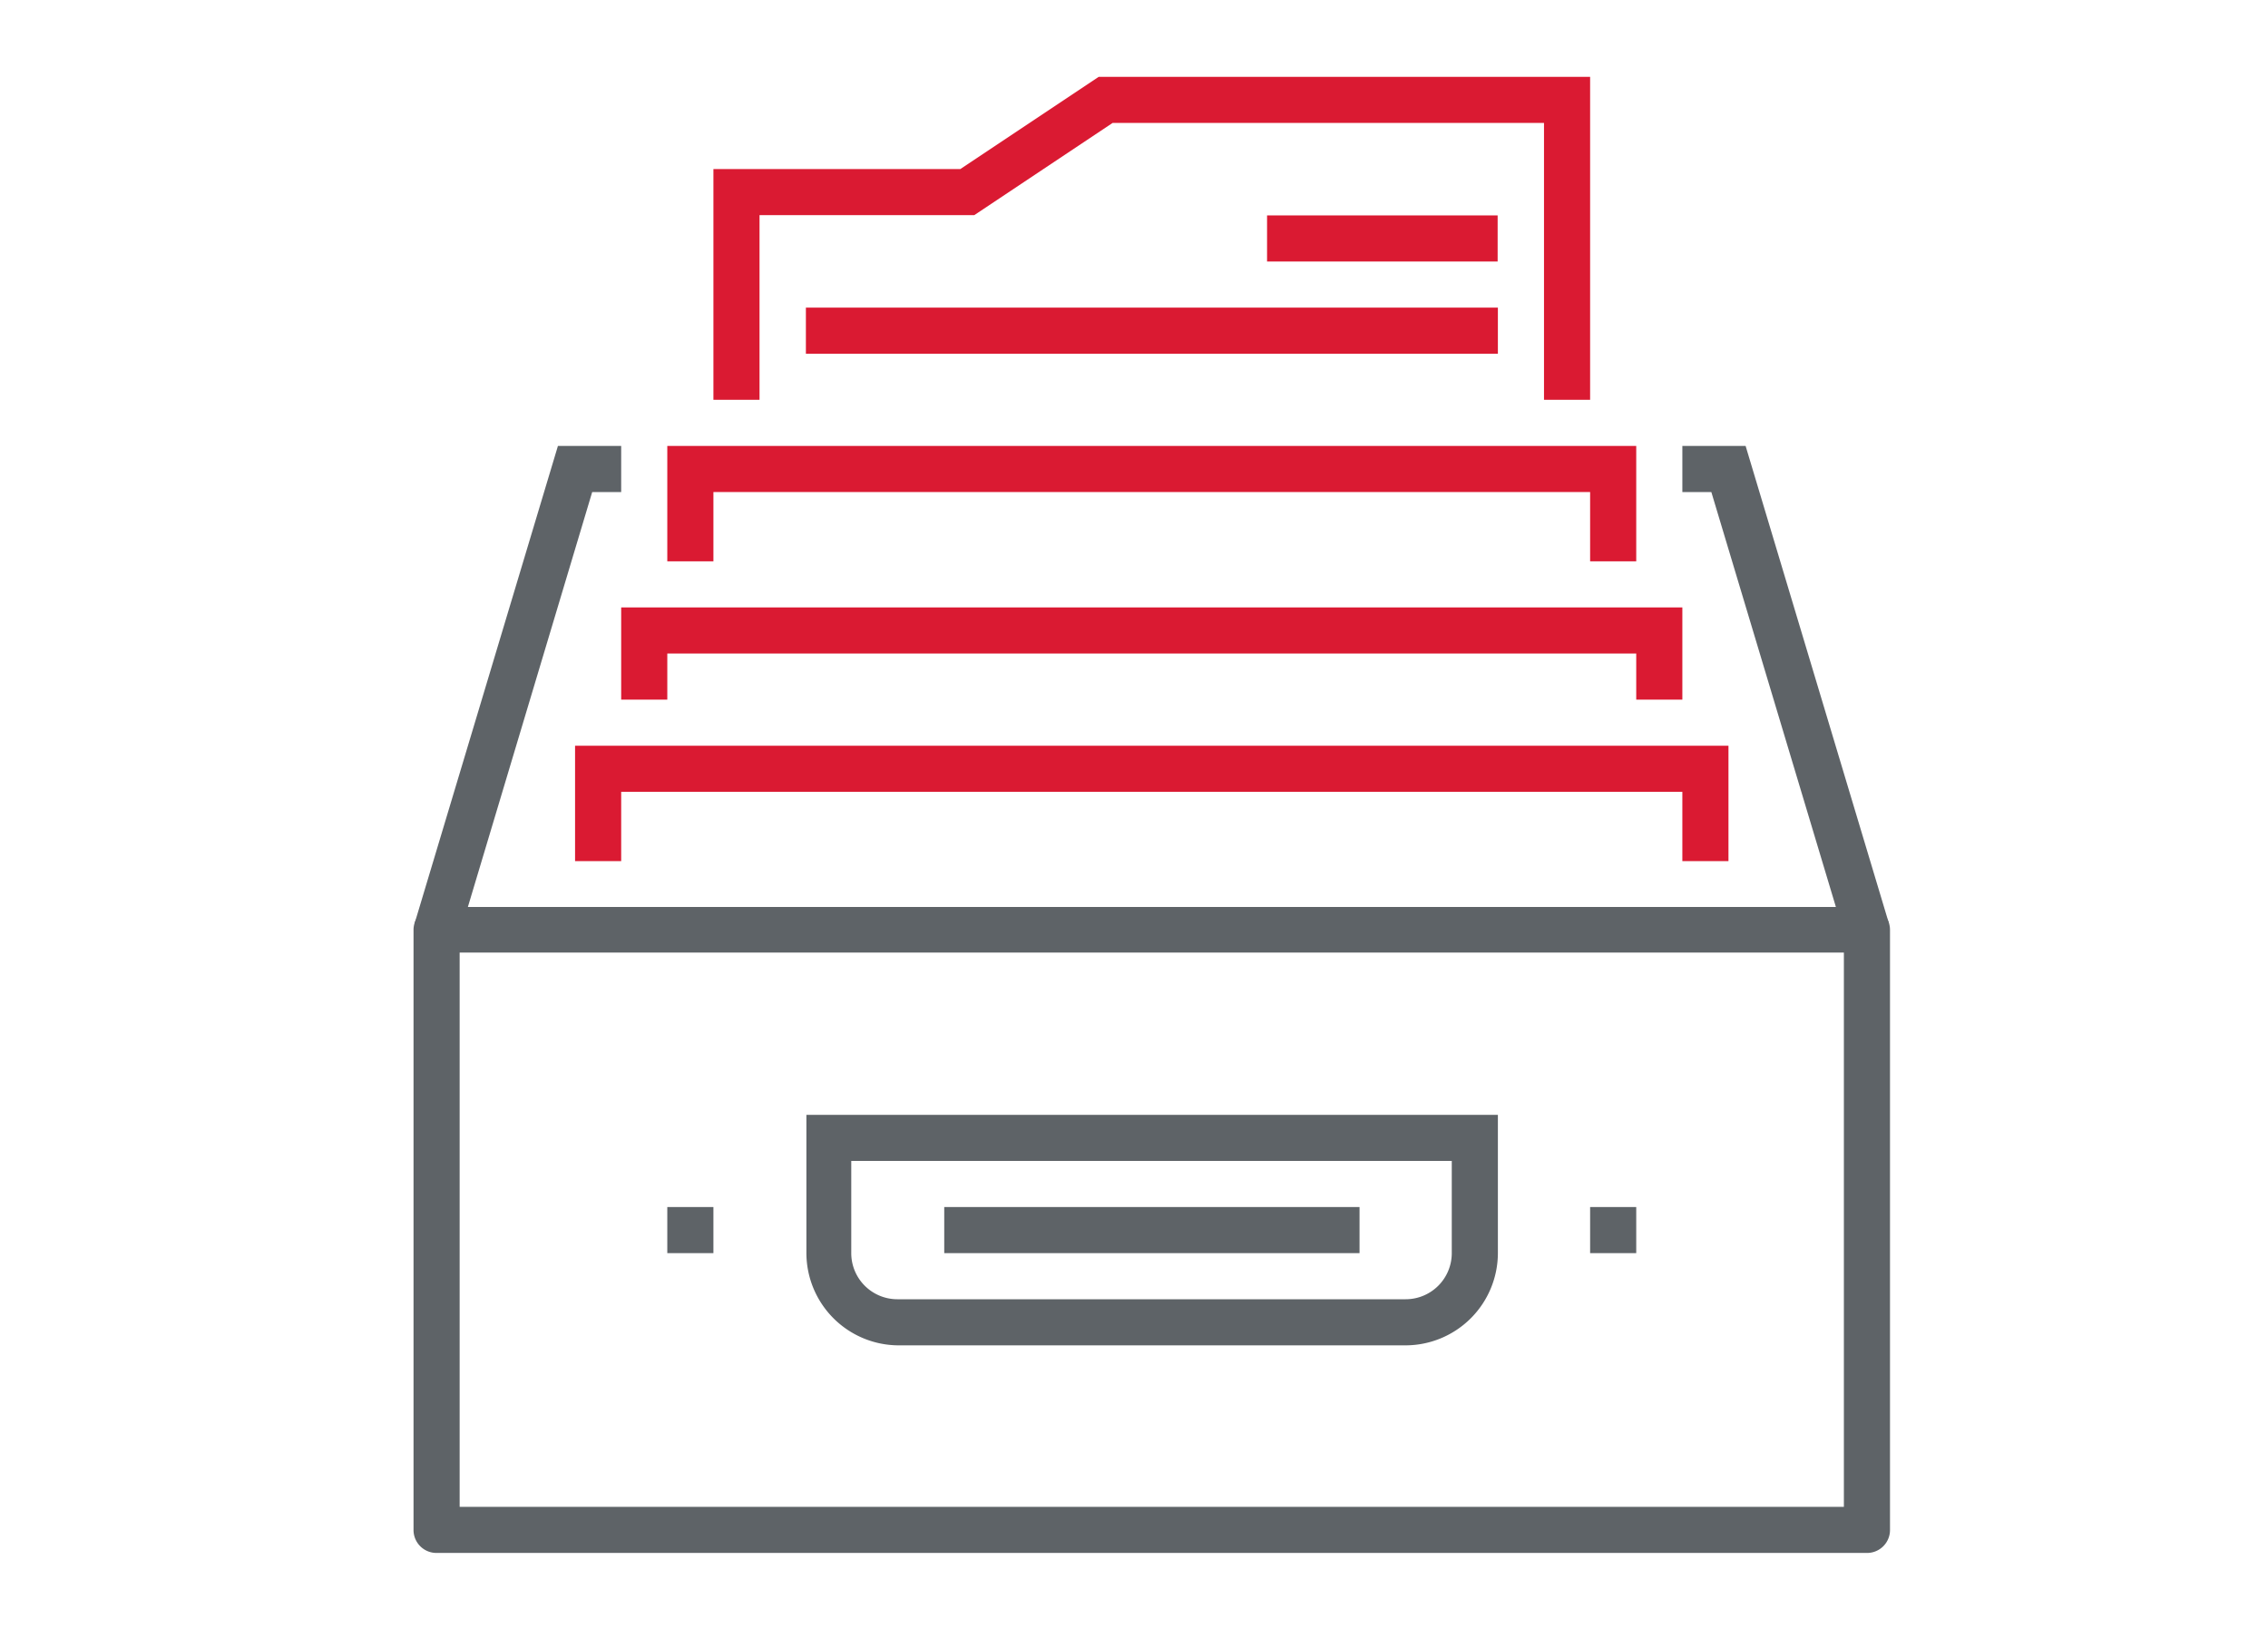
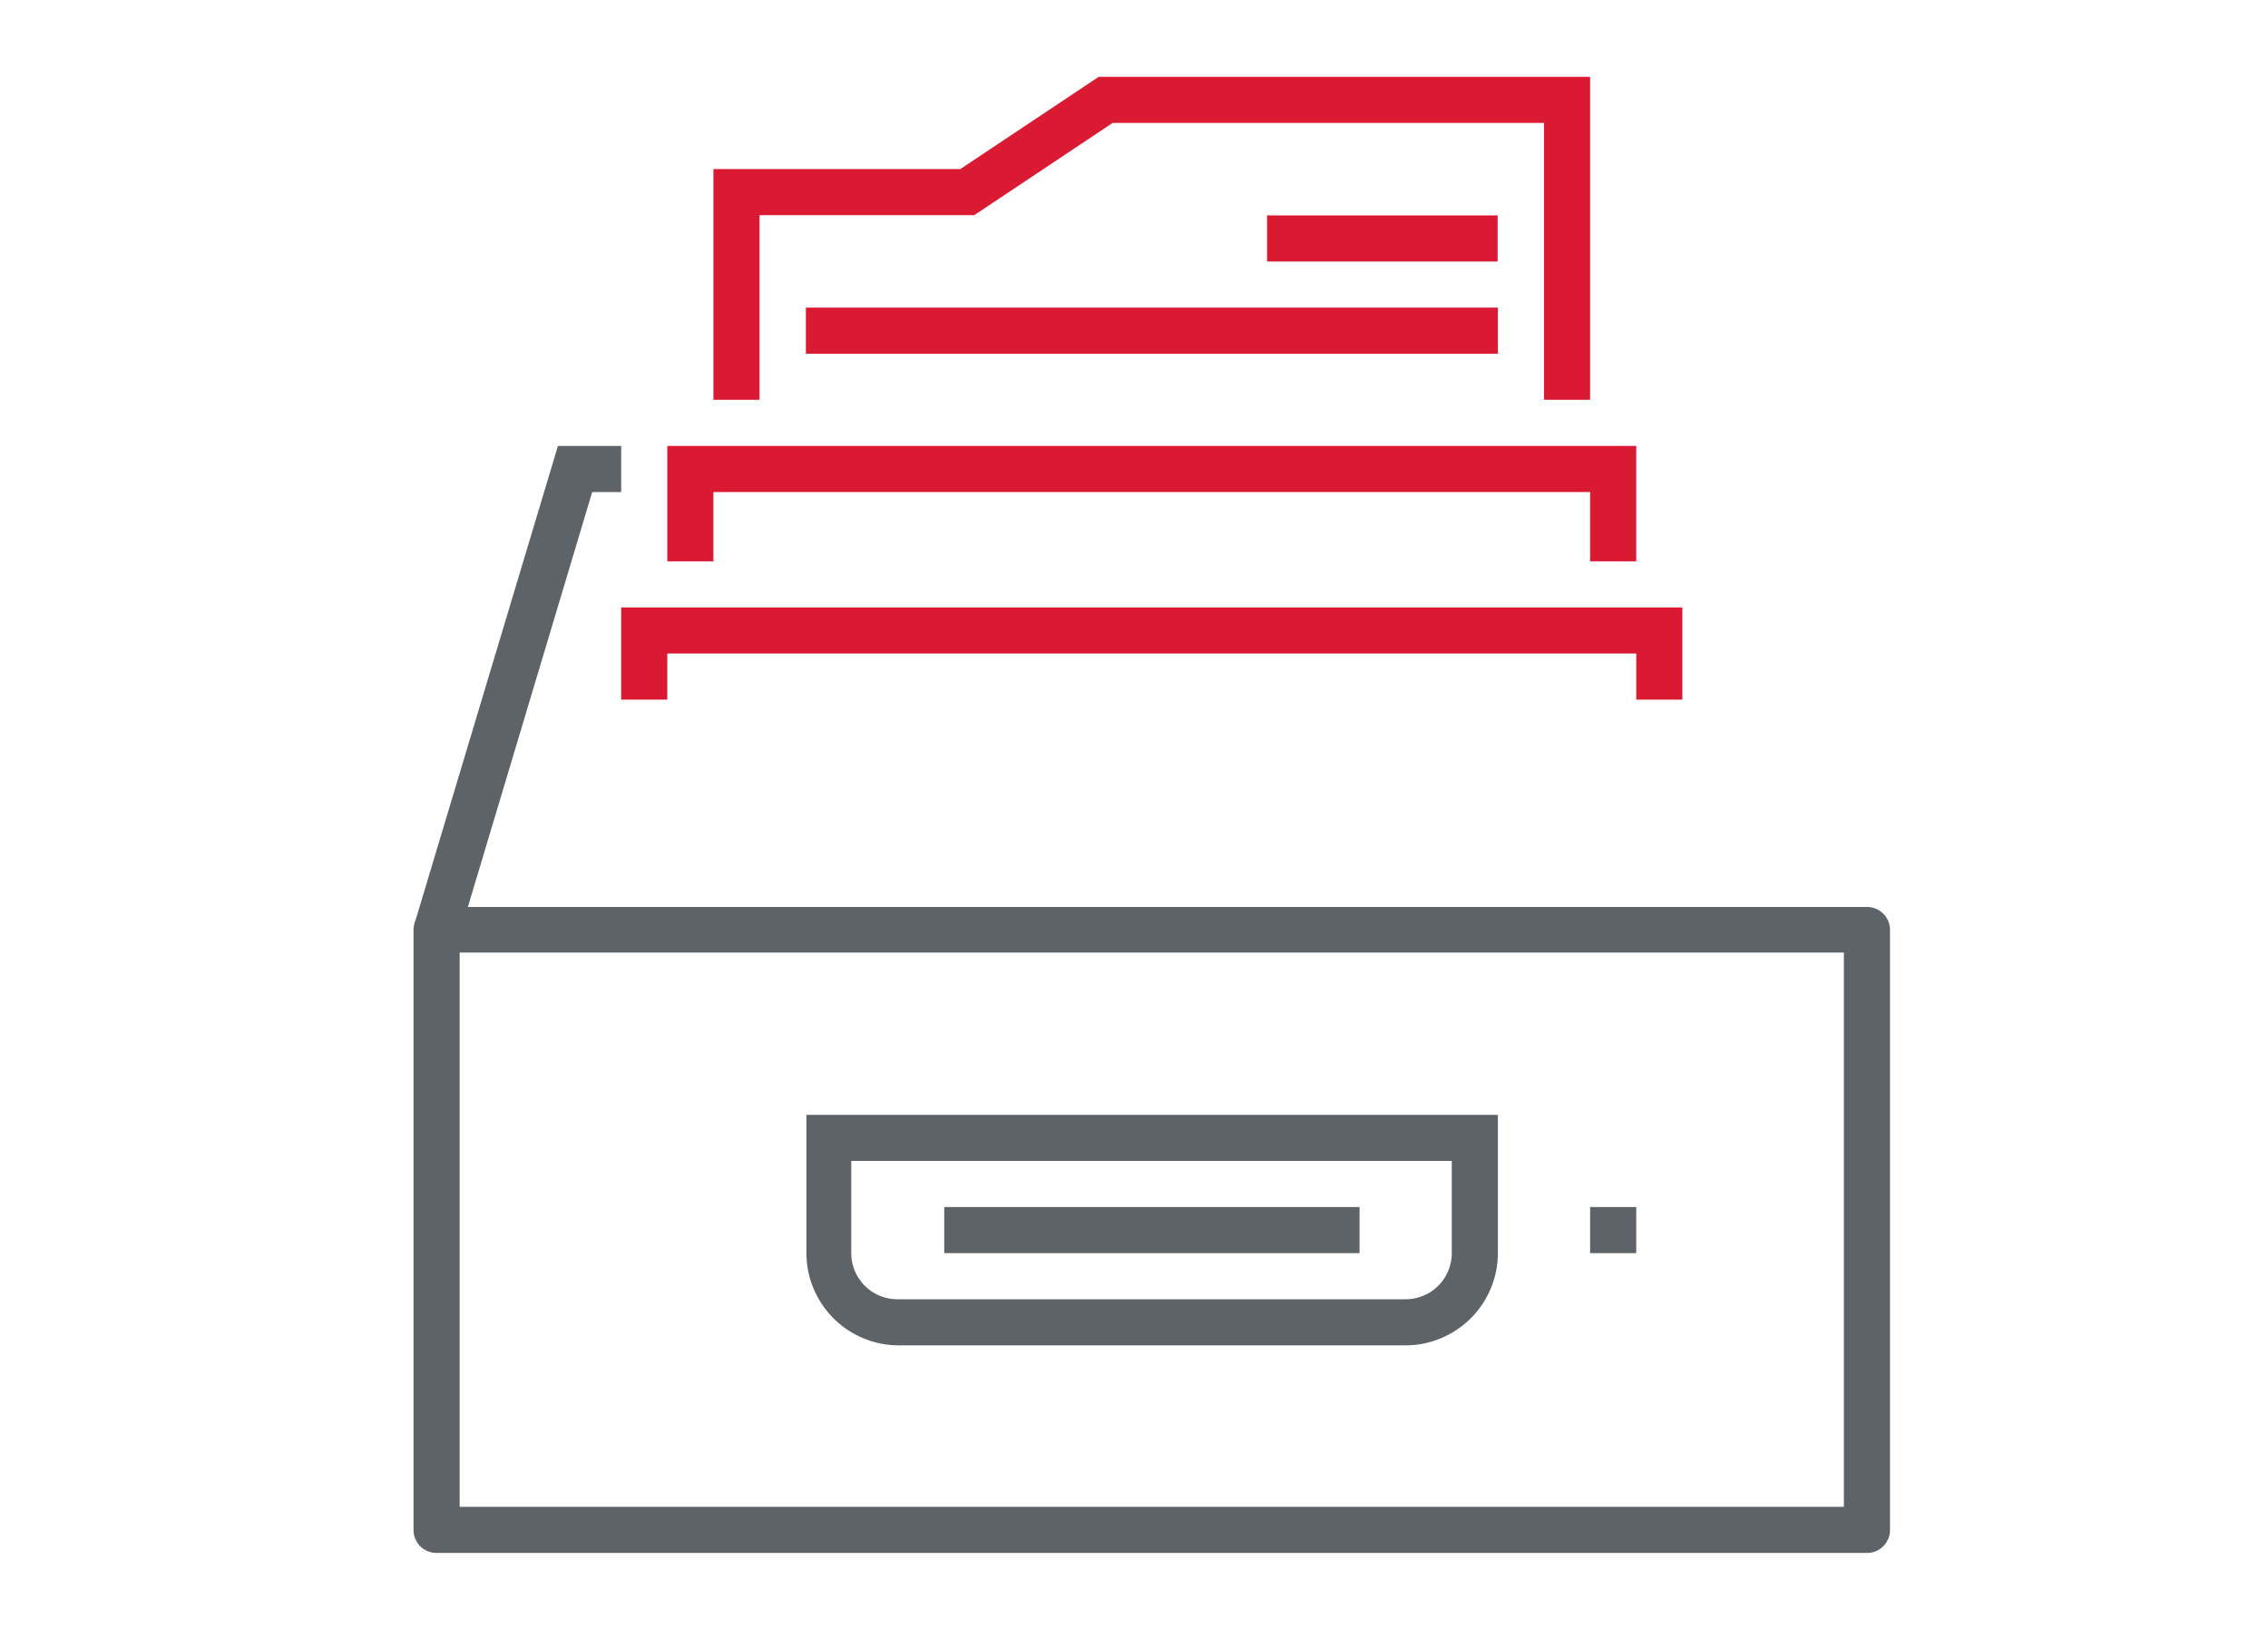
<svg xmlns="http://www.w3.org/2000/svg" id="Quality_MGMT" data-name="Quality MGMT" viewBox="0 0 90 65">
  <defs>
    <style>.cls-1{fill:#5e6367;}.cls-2{fill:#da1a32;}</style>
  </defs>
  <title>efficient-organization</title>
  <path class="cls-1" d="M74.08,61.64H17.33a.91.91,0,0,1-.92-.92V36.92a.91.91,0,0,1,.92-.92H74.08a.91.91,0,0,1,.92.92v23.8A.91.91,0,0,1,74.08,61.64ZM18.24,59.81H73.17v-22H18.24Z" />
-   <polygon class="cls-1" points="73.21 37.19 67.91 19.53 66.76 19.53 66.76 17.7 69.27 17.7 74.96 36.66 73.21 37.19" />
  <polygon class="cls-1" points="18.21 37.19 16.45 36.66 22.14 17.7 24.65 17.7 24.65 19.53 23.5 19.53 18.21 37.19" />
  <polygon class="cls-2" points="63.1 15.87 61.27 15.87 61.27 4.88 44.15 4.88 38.66 8.54 30.14 8.54 30.14 15.87 28.31 15.87 28.31 6.71 38.11 6.71 43.6 3.05 63.1 3.05 63.1 15.87" />
  <polygon class="cls-2" points="64.93 22.28 63.1 22.28 63.1 19.53 28.31 19.53 28.31 22.28 26.48 22.28 26.48 17.7 64.93 17.7 64.93 22.28" />
  <polygon class="cls-2" points="66.76 27.77 64.93 27.77 64.93 25.94 26.48 25.94 26.48 27.77 24.65 27.77 24.65 24.11 66.76 24.11 66.76 27.77" />
-   <polygon class="cls-2" points="68.59 34.18 66.76 34.18 66.76 31.43 24.65 31.43 24.65 34.18 22.82 34.18 22.82 29.6 68.59 29.6 68.59 34.18" />
  <path class="cls-1" d="M55.78,53.4H35.64A3.67,3.67,0,0,1,32,49.74V44.25H59.44v5.49A3.67,3.67,0,0,1,55.78,53.4Zm-22-7.32v3.66a1.83,1.83,0,0,0,1.83,1.83H55.78a1.83,1.83,0,0,0,1.83-1.83V46.08Z" />
-   <rect class="cls-1" x="26.48" y="47.91" width="1.83" height="1.83" />
  <rect class="cls-1" x="63.1" y="47.91" width="1.83" height="1.83" />
  <rect class="cls-1" x="37.47" y="47.91" width="16.48" height="1.83" />
  <rect class="cls-2" x="50.28" y="8.55" width="9.15" height="1.83" />
  <rect class="cls-2" x="31.98" y="12.21" width="27.46" height="1.83" />
</svg>